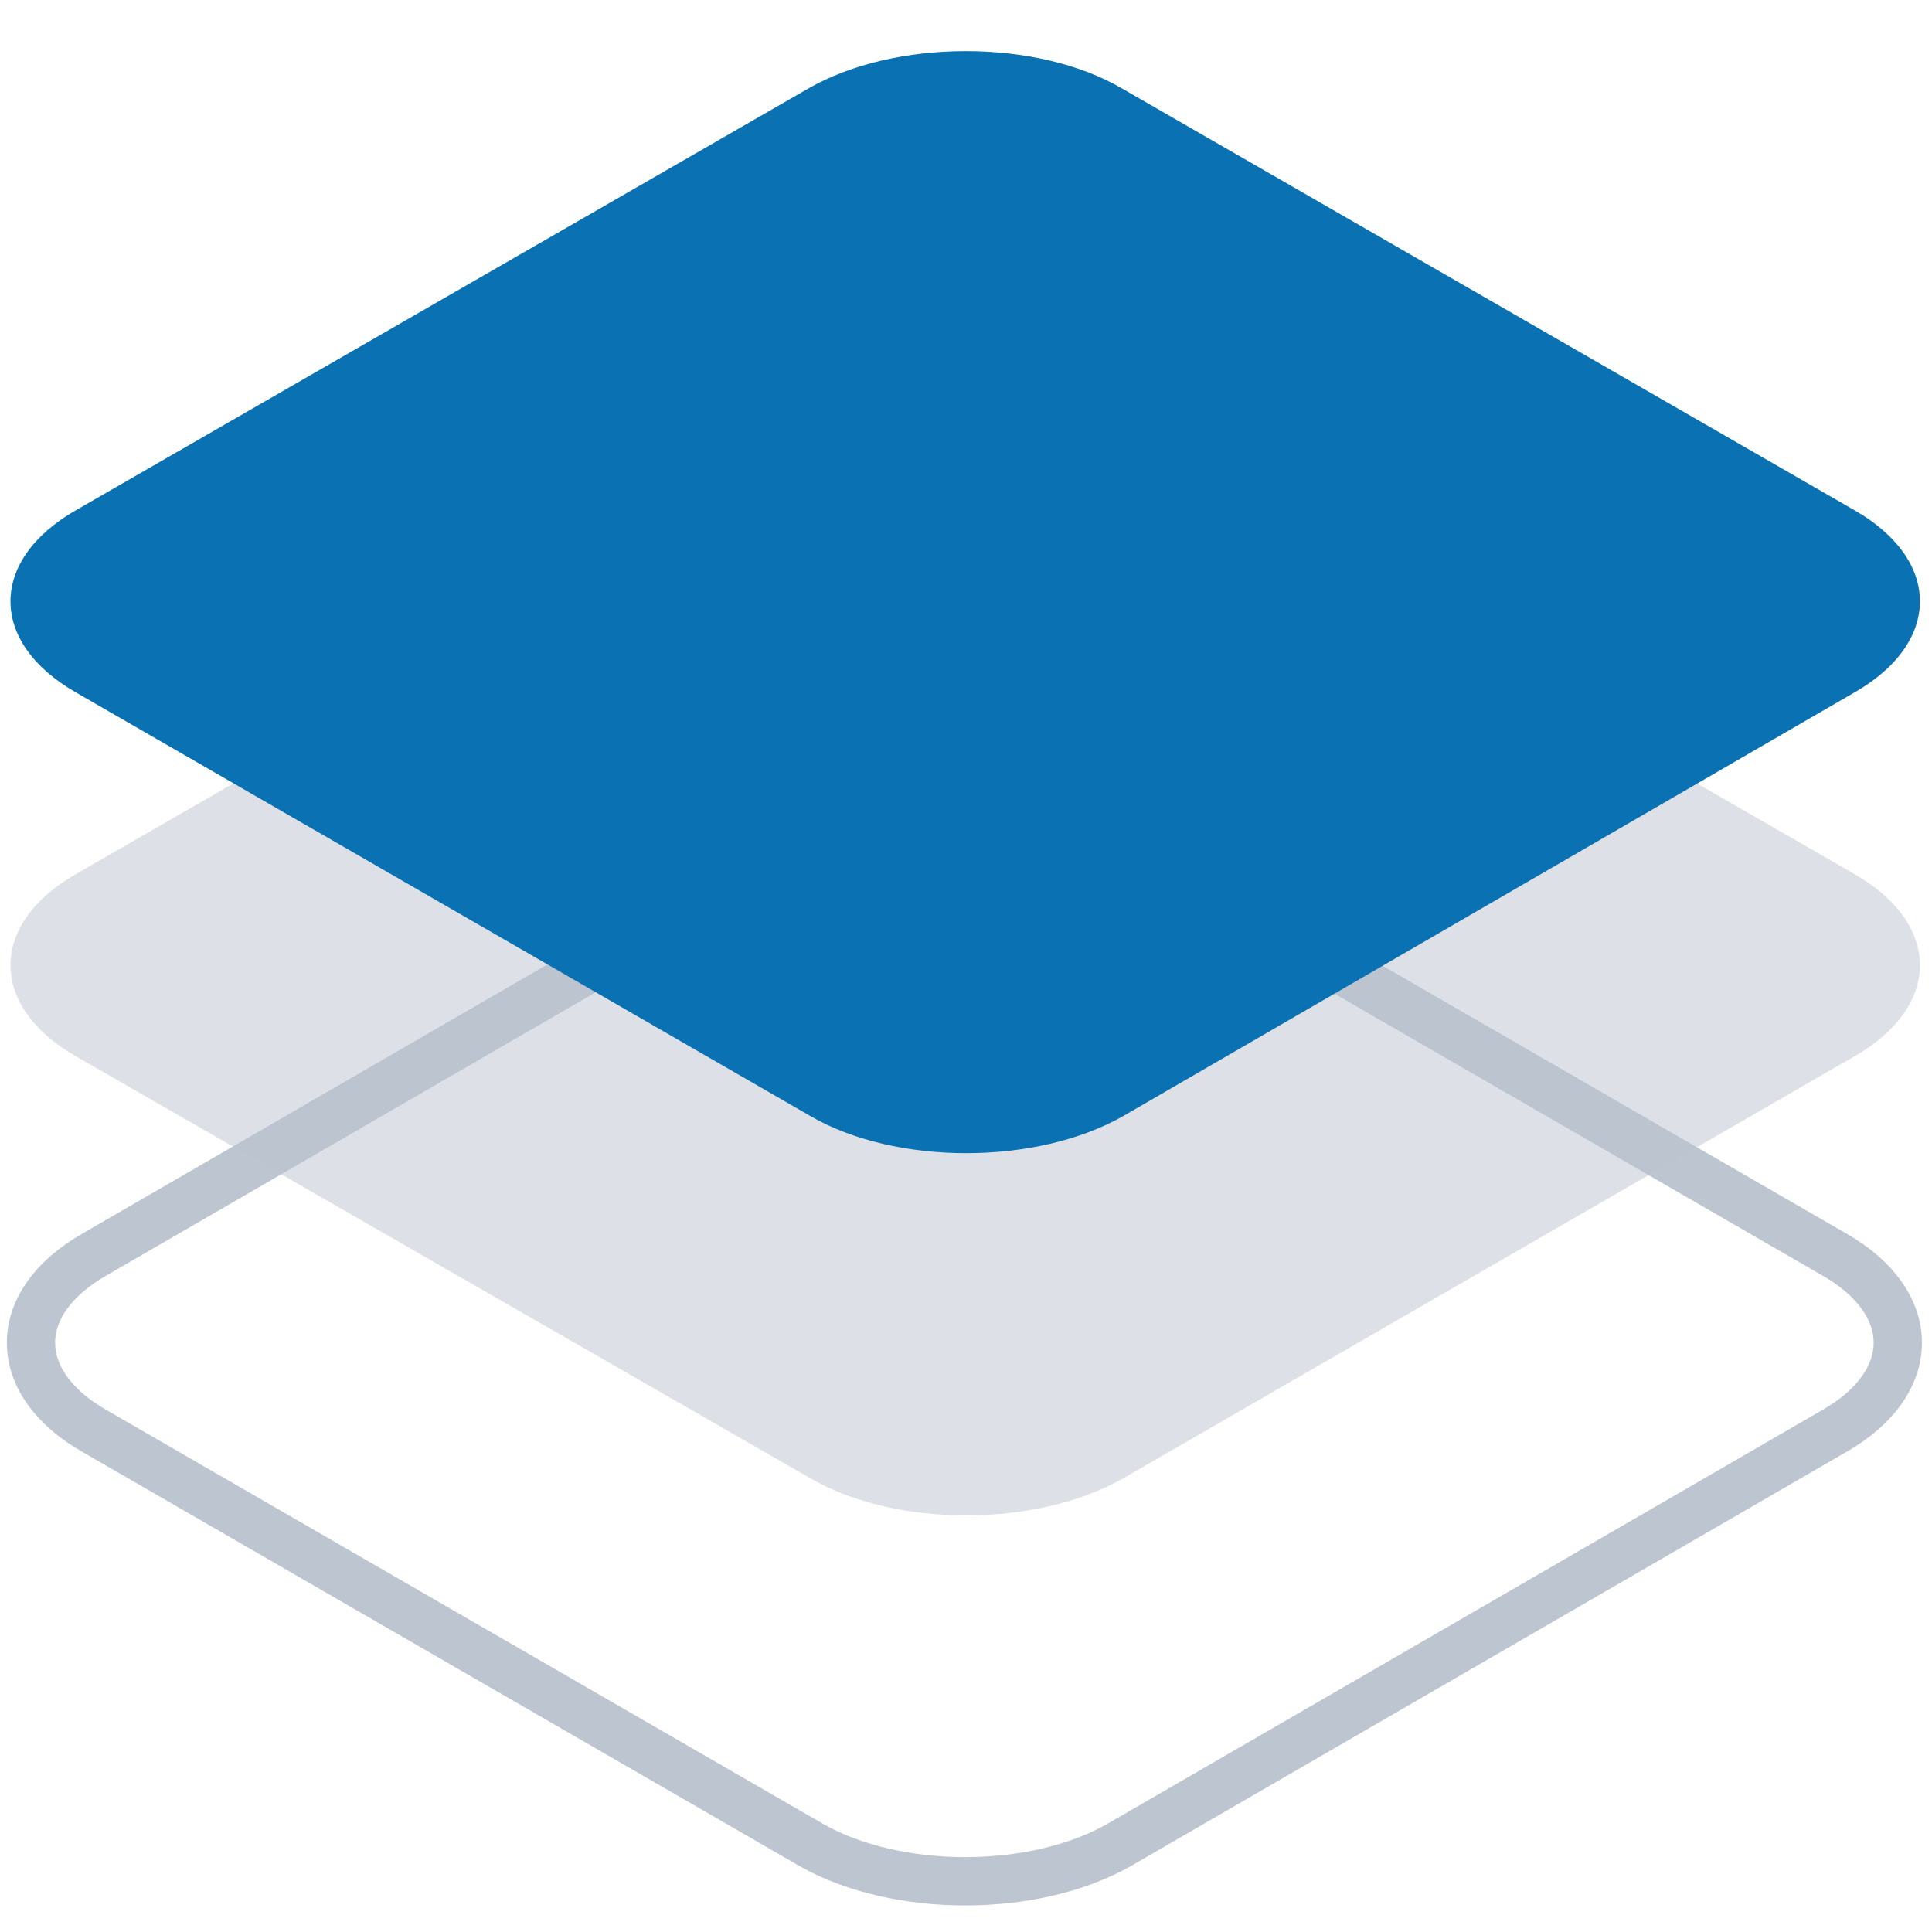
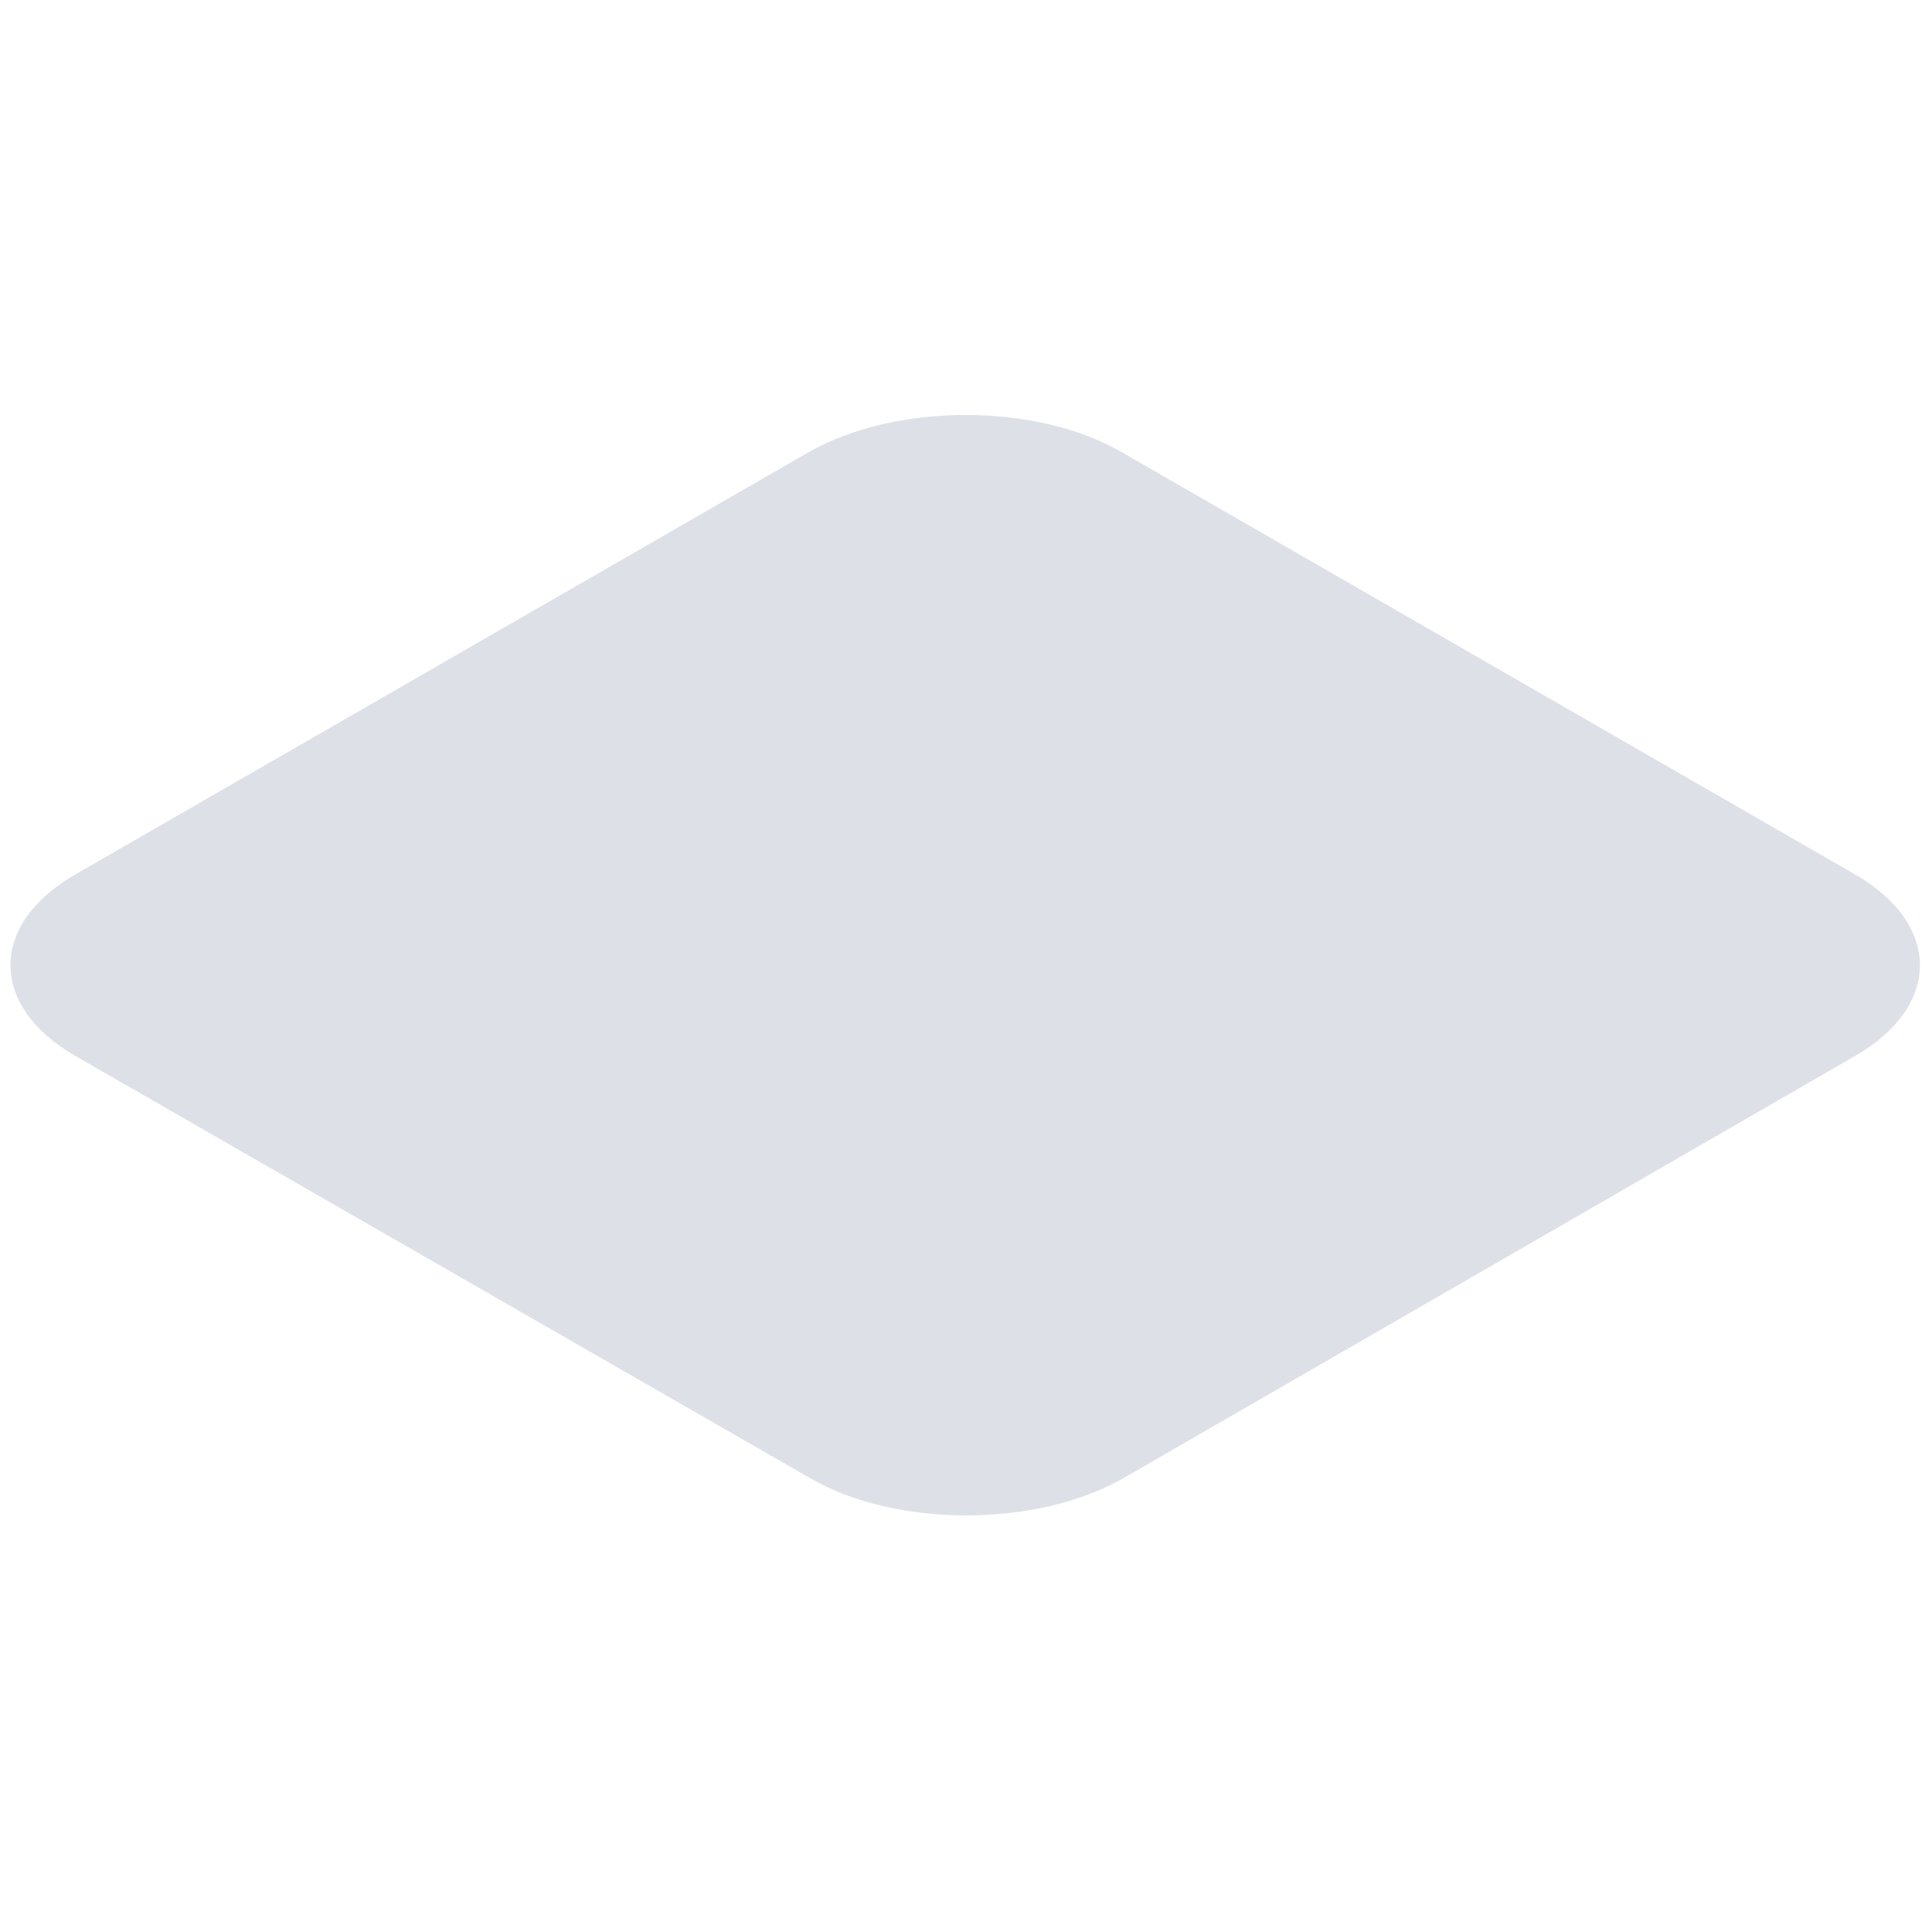
<svg xmlns="http://www.w3.org/2000/svg" width="120" height="120" viewBox="0 0 120 120" fill="none">
-   <path d="M5.9 88.9C0.6 85.9 0.6 80.9 5.9 77.9L50.3 52.2C55.6 49.2 64.1 49.2 69.4 52.2L113.9 77.9C119.2 80.9 119.2 85.9 113.9 88.9L69.5 114.6C64.2 117.6 55.7 117.6 50.4 114.6L5.9 88.9Z" stroke="#BDC5D1" stroke-width="3" stroke-miterlimit="10" stroke-linecap="round" stroke-linejoin="round" />
  <path opacity="0.5" d="M4.7 65.6C-0.7 62.5 -0.7 57.4 4.7 54.3L50.2 28.1C55.6 25 64.4 25 69.7 28.1L115.2 54.3C120.6 57.4 120.6 62.5 115.2 65.6L69.8 91.8C64.4 94.9 55.6 94.9 50.3 91.8L4.7 65.6Z" fill="#BDC5D1" />
-   <path d="M4.7 43C-0.7 39.9 -0.7 34.8 4.7 31.7L50.2 5.5C55.6 2.4 64.4 2.4 69.7 5.5L115.2 31.7C120.6 34.8 120.6 39.9 115.2 43L69.8 69.3C64.4 72.4 55.6 72.4 50.3 69.3L4.7 43Z" fill="#0A71B3" />
</svg>